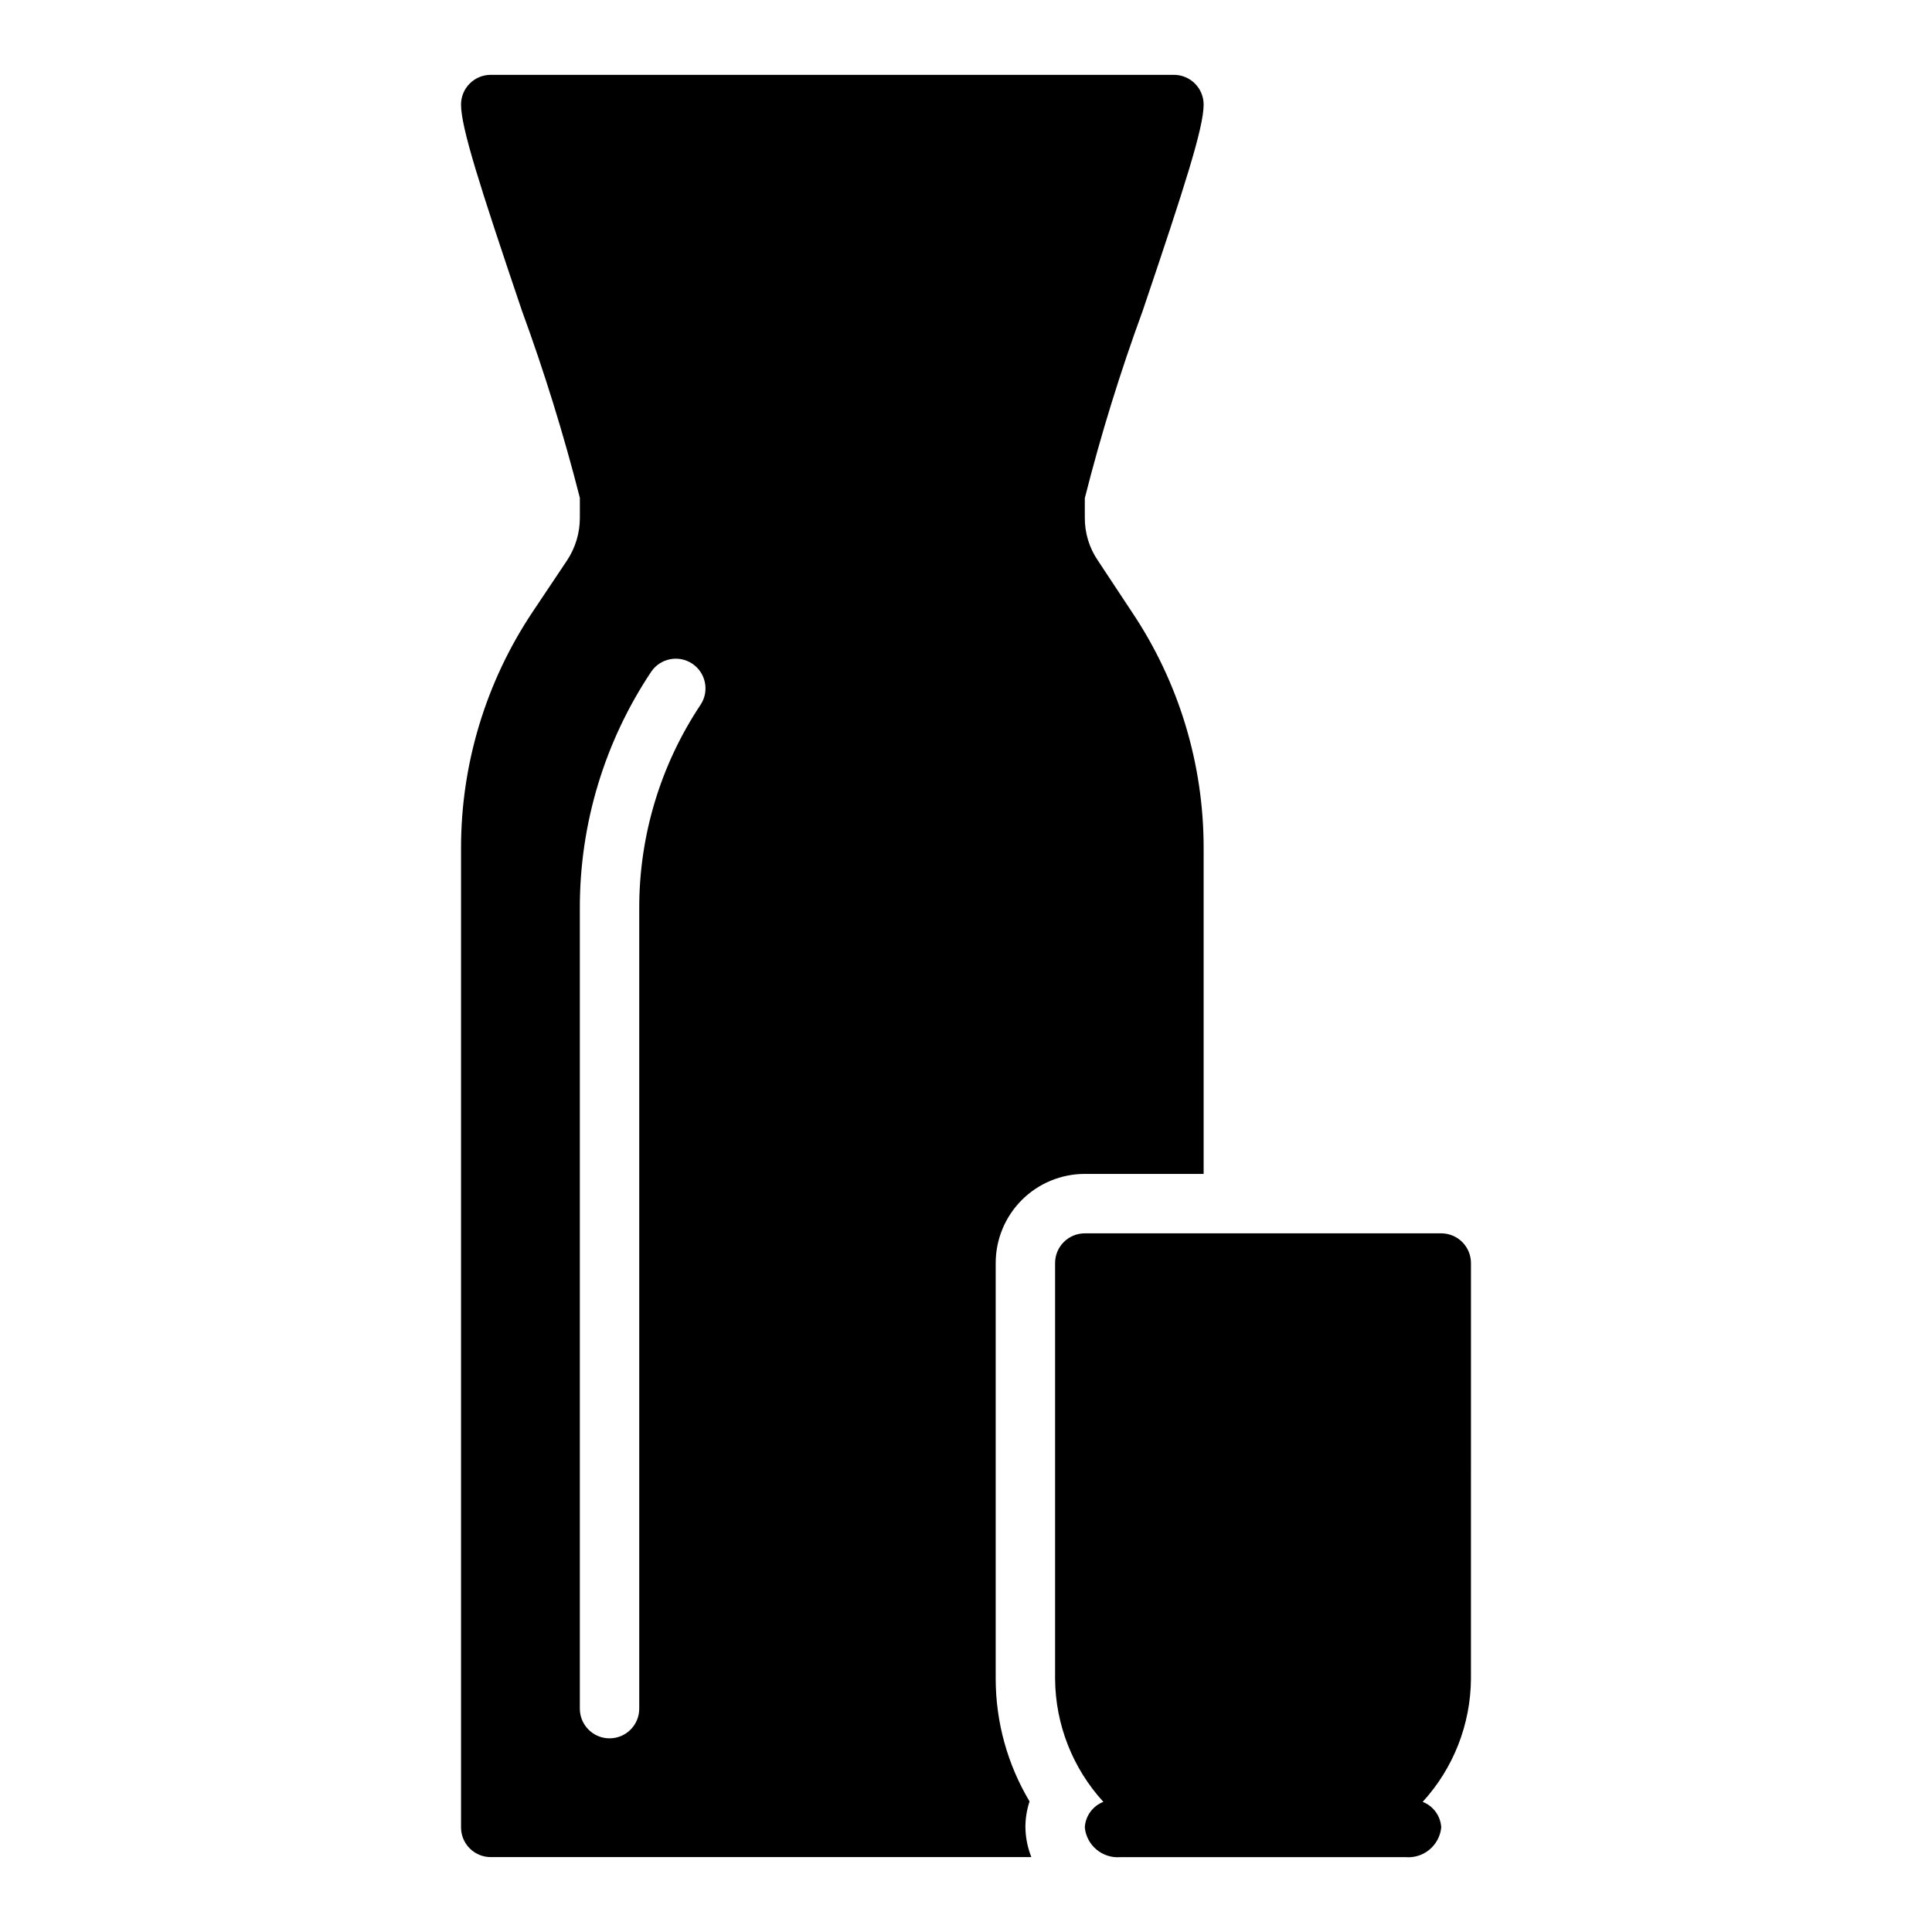
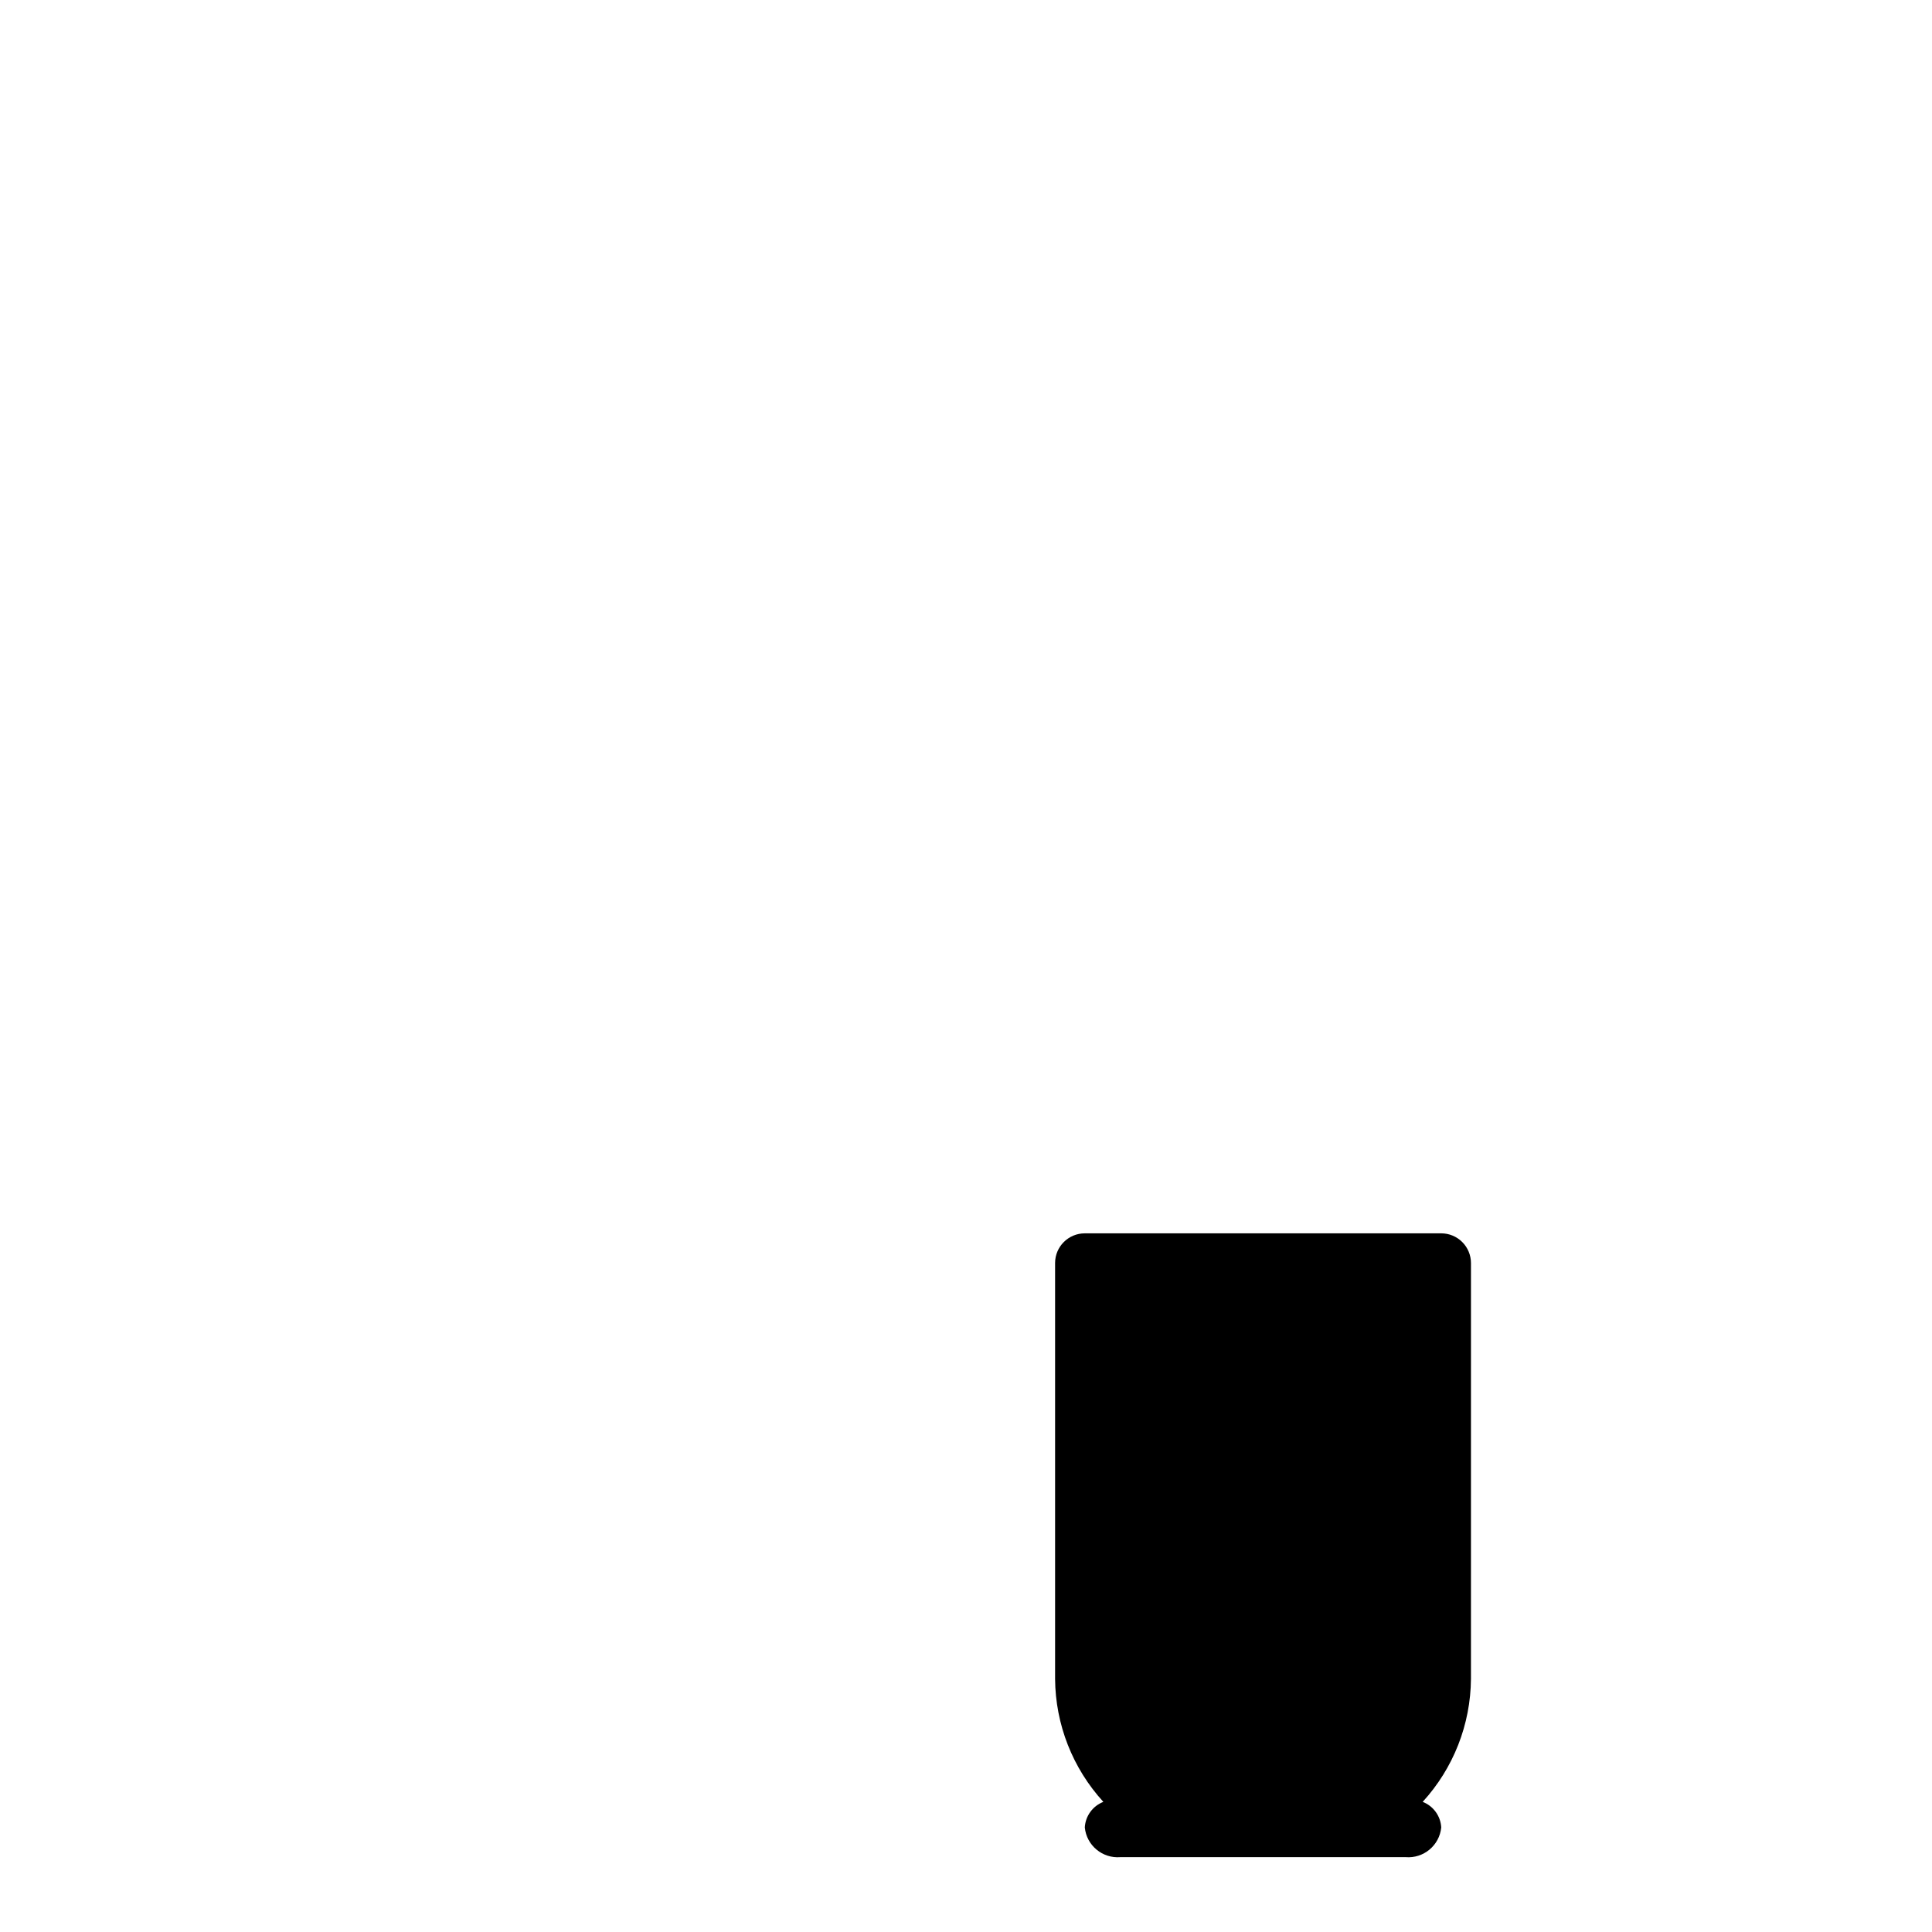
<svg xmlns="http://www.w3.org/2000/svg" fill="#000000" width="800px" height="800px" version="1.1" viewBox="144 144 512 512">
  <g>
-     <path d="m415.74 628.29c-0.004-2.344 0.367-4.668 1.102-6.891-5.859-9.82-8.957-21.035-8.973-32.473v-110.21c0-6.262 2.488-12.27 6.918-16.699 4.426-4.43 10.434-6.918 16.699-6.918h31.488v-86.277c0.035-22.281-6.57-44.07-18.973-62.582l-9.055-13.699v0.004c-2.293-3.363-3.5-7.348-3.461-11.414v-5.117c4.254-16.812 9.379-33.391 15.348-49.676 11.258-33.297 16.141-48.57 16.141-54.629 0-2.09-0.832-4.09-2.309-5.566-1.477-1.477-3.477-2.309-5.566-2.309h-181.05c-4.348 0-7.871 3.527-7.871 7.875 0 6.062 4.879 21.332 16.137 54.633v-0.004c5.953 16.262 11.078 32.816 15.352 49.594v5.199c0.023 4.09-1.184 8.094-3.465 11.492l-9.055 13.539c-12.391 18.547-18.996 40.355-18.969 62.66v259.46c0 2.086 0.828 4.09 2.305 5.566 1.477 1.473 3.477 2.305 5.566 2.305h143.27c-1.004-2.508-1.535-5.176-1.574-7.871zm-86.023-297.61c-10.652 15.957-16.328 34.711-16.312 53.895v212.23c0 4.348-3.523 7.871-7.871 7.871s-7.871-3.523-7.871-7.871v-212.23c-0.023-22.293 6.574-44.086 18.953-62.621 2.445-3.531 7.266-4.453 10.84-2.074 3.574 2.383 4.578 7.188 2.262 10.801z" />
    <path d="m533.82 478.72c0-2.086-0.832-4.09-2.309-5.566-1.477-1.477-3.477-2.305-5.566-2.305h-94.461c-4.348 0-7.875 3.523-7.875 7.871v110.21c0.09 12.07 4.648 23.68 12.793 32.582-2.828 1.098-4.754 3.75-4.918 6.781 0.469 4.762 4.676 8.266 9.445 7.871h75.57c4.769 0.395 8.977-3.109 9.445-7.871-0.164-3.031-2.09-5.684-4.918-6.781 8.145-8.902 12.703-20.512 12.793-32.582z" />
  </g>
</svg>